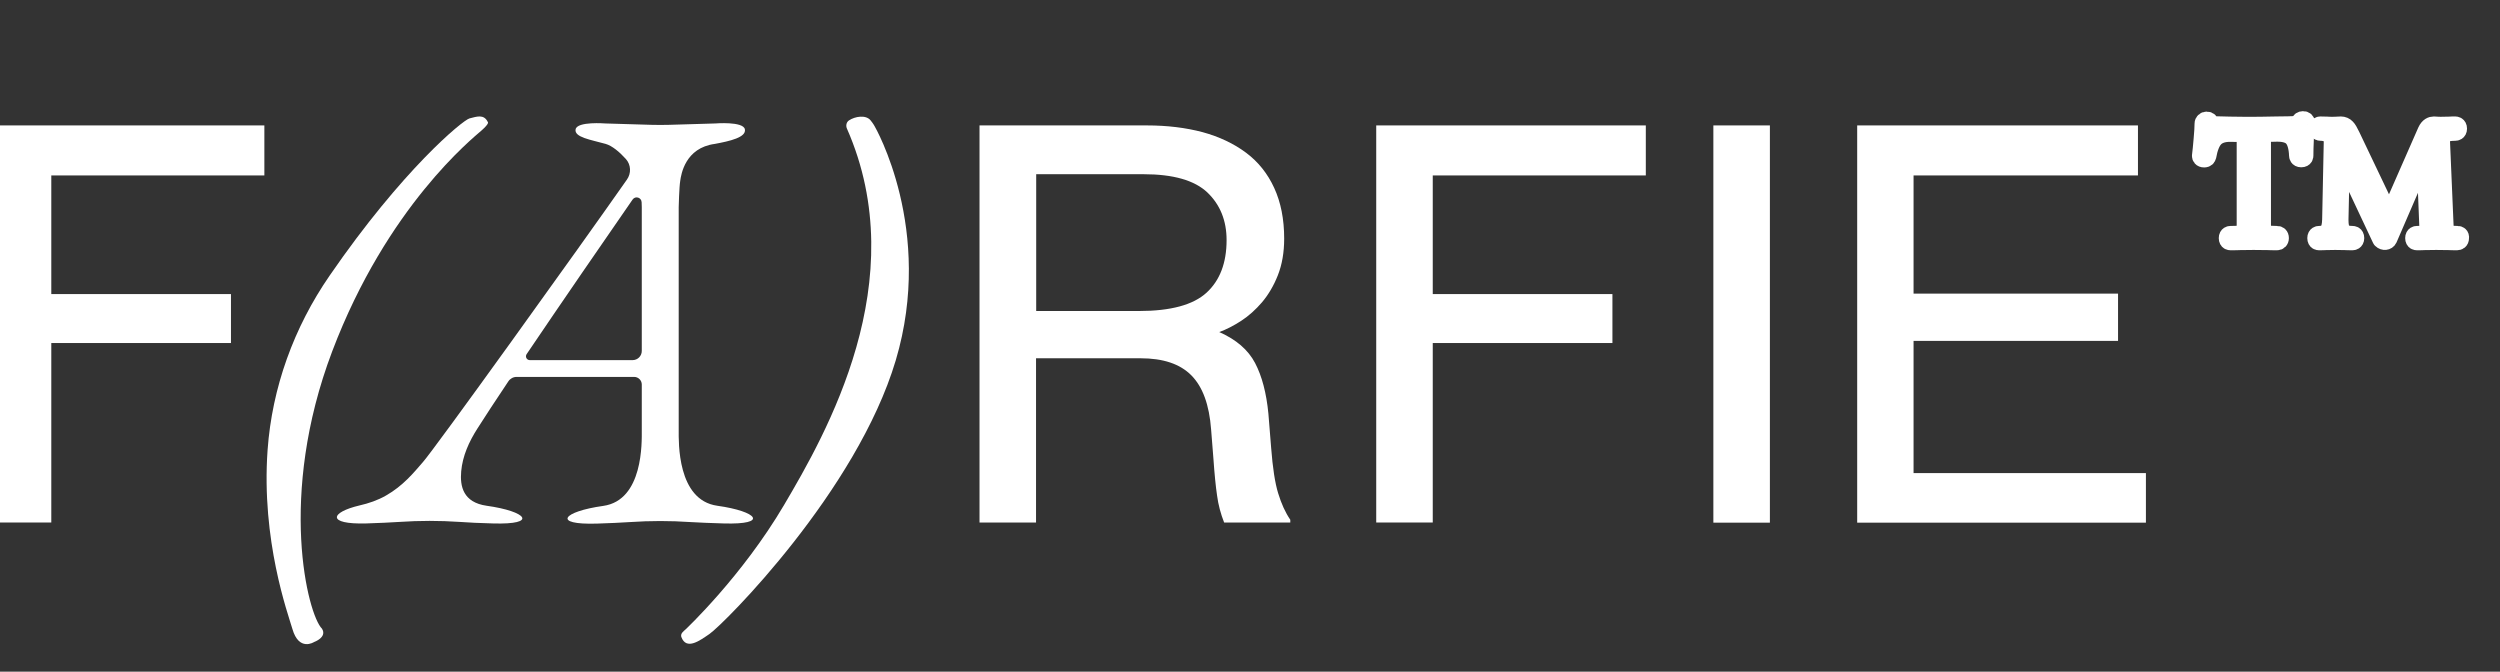
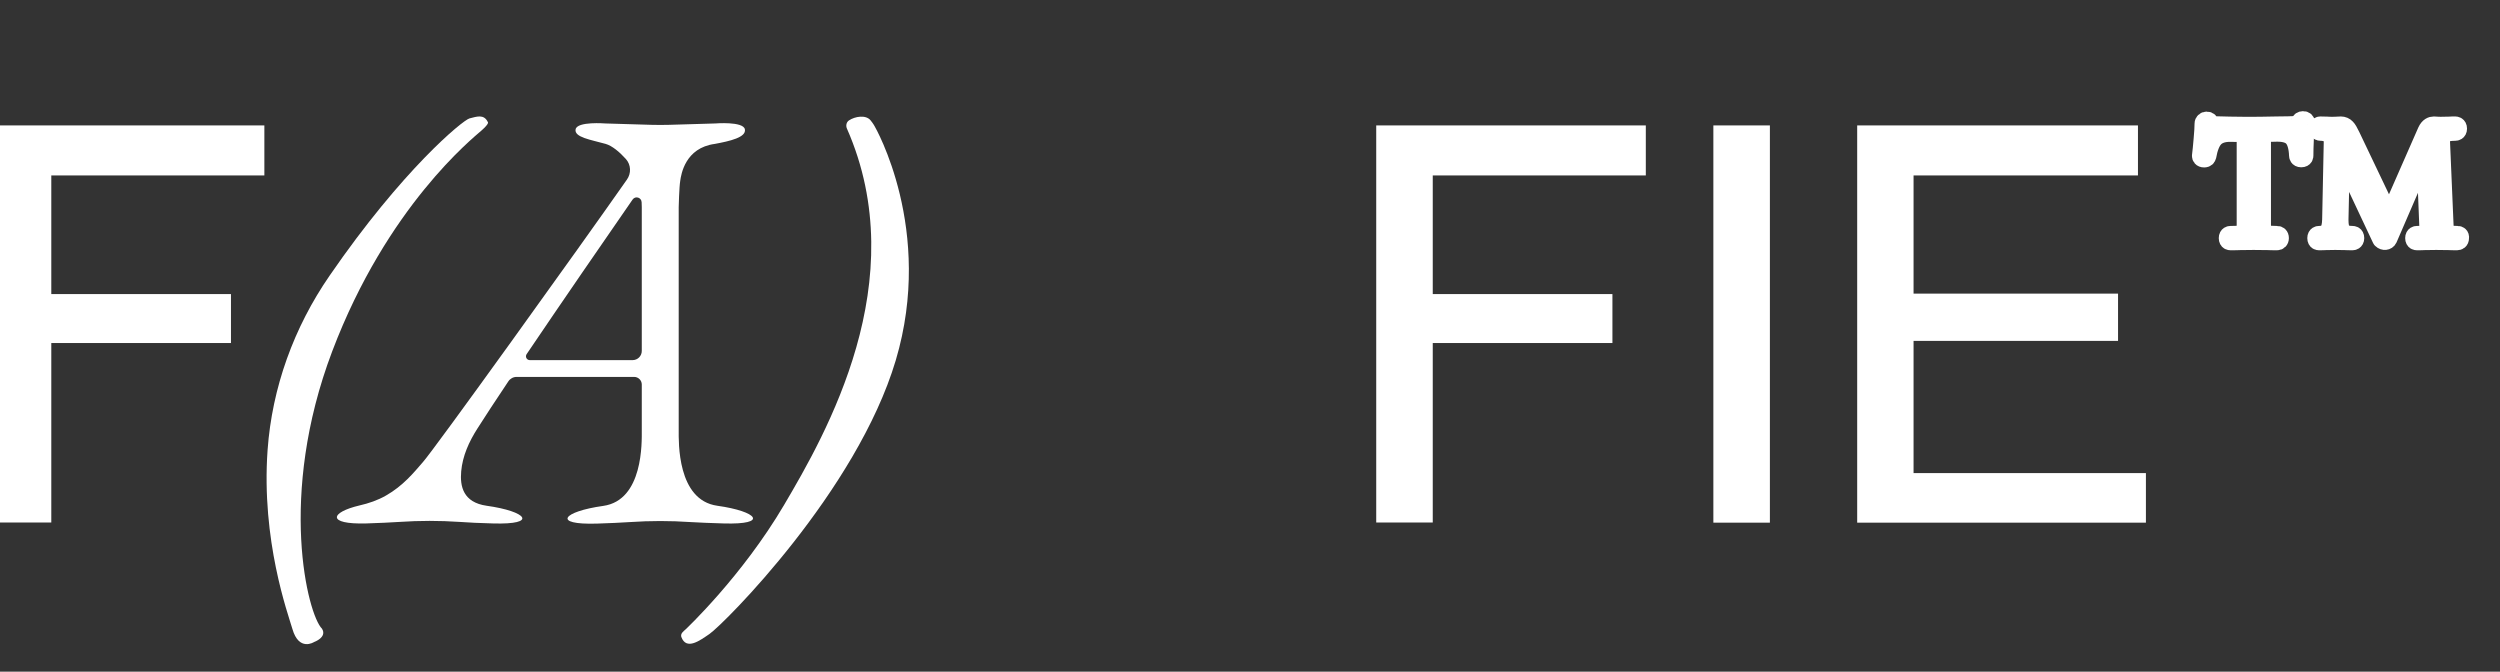
<svg xmlns="http://www.w3.org/2000/svg" width="268" height="72" viewBox="0 0 268 72" fill="none">
  <rect x="0" y="0" width="268" height="72" fill="#333333" stroke="none" />
  <g clip-path="url(#clip0_8242_6449)">
    <path d="M28.34 13.445V18.807H5.499V31.525H24.76V36.773H5.499V56.013H-0.56V13.445H28.34Z" fill="white" />
-     <path d="M122.951 13.445C125.135 13.445 127.122 13.691 128.912 14.165C130.702 14.655 132.262 15.391 133.575 16.371C134.889 17.352 135.89 18.611 136.596 20.148C137.302 21.684 137.664 23.482 137.664 25.575C137.664 27.062 137.434 28.37 136.99 29.498C136.547 30.626 135.972 31.59 135.299 32.392C134.61 33.193 133.871 33.863 133.066 34.386C132.262 34.909 131.473 35.318 130.702 35.596C132.524 36.397 133.805 37.508 134.544 38.914C135.283 40.32 135.759 42.134 135.972 44.341L136.268 48.019C136.432 50.144 136.678 51.779 137.023 52.891C137.368 54.019 137.795 54.95 138.32 55.719V56.013H131.227C130.866 55.097 130.603 54.133 130.472 53.136C130.324 52.139 130.193 50.815 130.078 49.163L129.831 46.041C129.634 43.393 128.928 41.464 127.713 40.238C126.498 39.012 124.692 38.407 122.262 38.407H111.063V56.013H105.004V13.445H122.951ZM111.08 33.34H122.098C125.496 33.34 127.91 32.686 129.339 31.378C130.767 30.07 131.49 28.19 131.49 25.738C131.49 23.646 130.8 21.946 129.437 20.638C128.058 19.33 125.776 18.676 122.59 18.676H111.08V33.34Z" fill="white" />
    <path d="M176.431 13.445V18.807H153.591V31.525H172.852V36.773H153.591V56.013H147.532V13.445H176.431Z" fill="white" />
    <path d="M189.732 13.445V56.029H183.673V13.445H189.732Z" fill="white" />
    <path d="M229.189 13.445V18.807H205.133V31.476H227.054V36.544H205.133V50.716H230.042V56.029H199.091V13.445H229.189Z" fill="white" />
    <path d="M246.889 12.807C246.692 12.807 246.528 12.921 246.478 13.085C246.462 13.15 246.413 13.232 246.249 13.281C246.051 13.33 245.739 13.362 245.296 13.362L243.983 13.379C241.552 13.444 239.385 13.412 237.71 13.362C237.086 13.362 236.971 13.248 236.971 13.248C236.971 13.019 236.807 12.856 236.561 12.856C236.331 12.856 236.15 13.019 236.15 13.248C236.15 13.608 236.117 14.163 236.052 14.883C235.986 15.618 235.937 16.223 235.871 16.714C235.871 16.844 235.953 17.057 236.282 17.057C236.561 17.057 236.659 16.893 236.692 16.763C236.856 15.847 237.119 15.193 237.48 14.834C237.825 14.49 238.351 14.311 239.073 14.311C239.648 14.311 240.042 14.327 240.272 14.376C240.502 14.425 240.551 14.507 240.567 14.539C240.6 14.588 240.666 14.768 240.666 15.226V24.102C240.666 24.511 240.6 24.724 240.551 24.822C240.534 24.854 240.469 24.985 240.222 25.034C239.993 25.1 239.615 25.116 239.089 25.116C239.057 25.116 238.745 25.132 238.745 25.525C238.745 25.933 239.057 25.933 239.089 25.933C239.549 25.933 239.91 25.933 240.157 25.917L241.585 25.901L243.079 25.917C243.342 25.933 243.687 25.933 244.114 25.933C244.295 25.933 244.475 25.802 244.475 25.525C244.475 25.23 244.295 25.116 244.114 25.116C243.588 25.116 243.211 25.083 242.981 25.034C242.735 24.969 242.669 24.871 242.653 24.822C242.603 24.724 242.554 24.527 242.554 24.086V15.242C242.554 14.785 242.62 14.605 242.653 14.539C242.669 14.507 242.718 14.409 242.948 14.36C243.096 14.327 243.424 14.294 244.114 14.294C244.886 14.294 245.428 14.458 245.739 14.801C246.051 15.144 246.249 15.782 246.281 16.697C246.281 16.73 246.298 17.041 246.692 17.041C247.102 17.041 247.102 16.73 247.102 16.697C247.102 16.239 247.119 15.618 247.152 14.866C247.184 14.131 247.234 13.559 247.267 13.166C247.283 12.954 247.119 12.807 246.889 12.807Z" fill="white" stroke="white" stroke-width="1.787" stroke-miterlimit="10" />
    <path d="M263.473 25.116C263.013 25.116 262.685 25.083 262.504 25.034C262.324 24.985 262.274 24.887 262.242 24.838C262.209 24.756 262.143 24.544 262.127 24.086L261.749 15.21C261.716 14.605 261.93 14.474 261.995 14.425C262.143 14.327 262.488 14.196 263.227 14.196C263.26 14.196 263.572 14.18 263.572 13.788C263.572 13.395 263.26 13.379 263.227 13.379C262.915 13.379 262.701 13.379 262.586 13.395L261.683 13.412C261.486 13.412 261.338 13.412 261.224 13.395C261.092 13.379 260.977 13.379 260.912 13.379C260.649 13.379 260.304 13.493 260.058 14.033L256.133 22.975L252.11 14.54C251.897 14.098 251.733 13.804 251.585 13.657C251.421 13.477 251.191 13.379 250.945 13.379C250.846 13.379 250.715 13.379 250.551 13.395C250.403 13.412 250.206 13.412 249.992 13.412C249.762 13.412 249.598 13.412 249.45 13.395L248.728 13.379C248.695 13.379 248.383 13.395 248.383 13.788C248.383 14.18 248.695 14.196 248.728 14.196C249.122 14.196 249.434 14.278 249.697 14.458C249.795 14.523 249.91 14.621 250.009 14.752L249.828 23.547C249.812 24.135 249.713 24.56 249.516 24.789C249.335 25.002 249.024 25.116 248.58 25.116C248.547 25.116 248.235 25.132 248.235 25.525C248.235 25.933 248.547 25.933 248.58 25.933C248.925 25.933 249.188 25.933 249.352 25.917L250.337 25.901L251.355 25.917C251.552 25.933 251.831 25.933 252.209 25.933C252.242 25.933 252.554 25.917 252.554 25.525C252.554 25.116 252.242 25.116 252.209 25.116C251.684 25.116 251.322 25.002 251.142 24.805C250.945 24.593 250.863 24.152 250.863 23.563L251.01 16.746L255.197 25.655C255.214 25.688 255.23 25.721 255.263 25.737C255.509 25.982 255.936 25.95 256.084 25.639L259.943 16.714L260.238 24.119C260.271 24.56 260.222 24.756 260.189 24.838C260.156 24.904 260.107 24.985 259.943 25.034C259.828 25.083 259.582 25.116 259.073 25.116C259.04 25.116 258.728 25.132 258.728 25.525C258.728 25.933 259.04 25.933 259.073 25.933C259.45 25.933 259.746 25.933 259.943 25.917L261.158 25.901L262.471 25.917C262.701 25.933 263.03 25.933 263.424 25.933C263.555 25.933 263.785 25.852 263.785 25.525C263.834 25.198 263.604 25.116 263.473 25.116Z" fill="white" stroke="white" stroke-width="1.787" stroke-miterlimit="10" />
    <path d="M93.774 13.558C93.774 13.558 93.626 13.264 93.314 12.888C92.805 12.283 91.656 12.479 91.015 12.904C90.736 13.084 90.654 13.46 90.785 13.771C97.978 30.101 88.536 46.53 84.053 54.131C79.538 61.798 73.495 67.471 73.495 67.471C73.265 67.683 72.937 67.895 73.035 68.272C73.577 69.775 75.072 68.631 76.057 67.961C77.666 66.833 91.853 52.627 96.023 38.634C100.194 24.625 93.774 13.558 93.774 13.558Z" fill="white" />
    <path d="M35.615 37.656C41.509 22.11 50.737 14.77 51.624 13.985C52.511 13.2 52.297 13.086 52.297 13.086C51.87 12.203 51.115 12.498 50.327 12.694C49.604 12.89 43.151 18.186 35.336 29.547C31.51 35.089 29.162 41.546 28.685 48.248C27.996 57.942 30.869 65.789 31.345 67.423C32.051 69.875 33.661 68.829 33.661 68.829C33.661 68.829 35.106 68.322 34.514 67.391C33.004 65.919 29.72 53.202 35.615 37.656Z" fill="white" />
    <path d="M77.568 56.113C82.461 56.26 81.213 54.822 76.895 54.217C72.576 53.612 72.757 47.335 72.757 46.142V22.21C72.757 22.21 72.806 20.052 72.921 19.382C73.019 18.695 73.446 15.851 76.632 15.426C78.225 15.131 80.031 14.723 79.85 13.856C79.67 12.99 76.665 13.235 76.665 13.235L71.722 13.382C71.098 13.399 70.458 13.399 69.834 13.382L64.892 13.235C64.892 13.235 61.887 12.99 61.706 13.856C61.526 14.723 63.364 14.984 64.924 15.426C65.614 15.622 66.419 16.292 67.092 17.044C67.65 17.665 67.683 18.581 67.207 19.251C62.314 26.247 46.304 48.528 45.303 49.575C44.367 50.653 43.217 52.076 41.378 53.122C40.492 53.629 39.539 53.956 38.538 54.184C35.418 54.92 34.958 56.228 39.26 56.113C40.689 56.064 41.854 56.015 42.807 55.95C44.974 55.803 47.125 55.803 49.293 55.95C50.245 56.015 51.411 56.081 52.839 56.113C57.733 56.26 56.485 54.822 52.166 54.217C49.654 53.857 49.293 52.141 49.44 50.523C49.588 48.872 50.278 47.351 51.164 45.962C51.969 44.687 53.135 42.921 54.498 40.878C54.695 40.584 55.023 40.404 55.384 40.404H67.979C68.422 40.404 68.799 40.764 68.799 41.221V46.158C68.799 47.351 68.98 53.629 64.662 54.233C60.343 54.838 59.112 56.277 63.989 56.13C65.417 56.081 66.583 56.032 67.535 55.966C69.703 55.819 71.854 55.819 74.021 55.966C74.974 56.015 76.156 56.081 77.568 56.113ZM68.799 37.625C68.799 38.164 68.356 38.606 67.814 38.606H56.797C56.468 38.606 56.271 38.246 56.452 37.968C60.294 32.279 64.974 25.495 67.814 21.392C68.11 20.967 68.767 21.163 68.783 21.686C68.8 21.981 68.799 22.193 68.799 22.193V37.625Z" fill="white" />
  </g>
  <defs>
    <clipPath id="clip0_8242_6449">
      <rect width="267.343" height="71.88" fill="white" />
    </clipPath>
  </defs>
</svg>